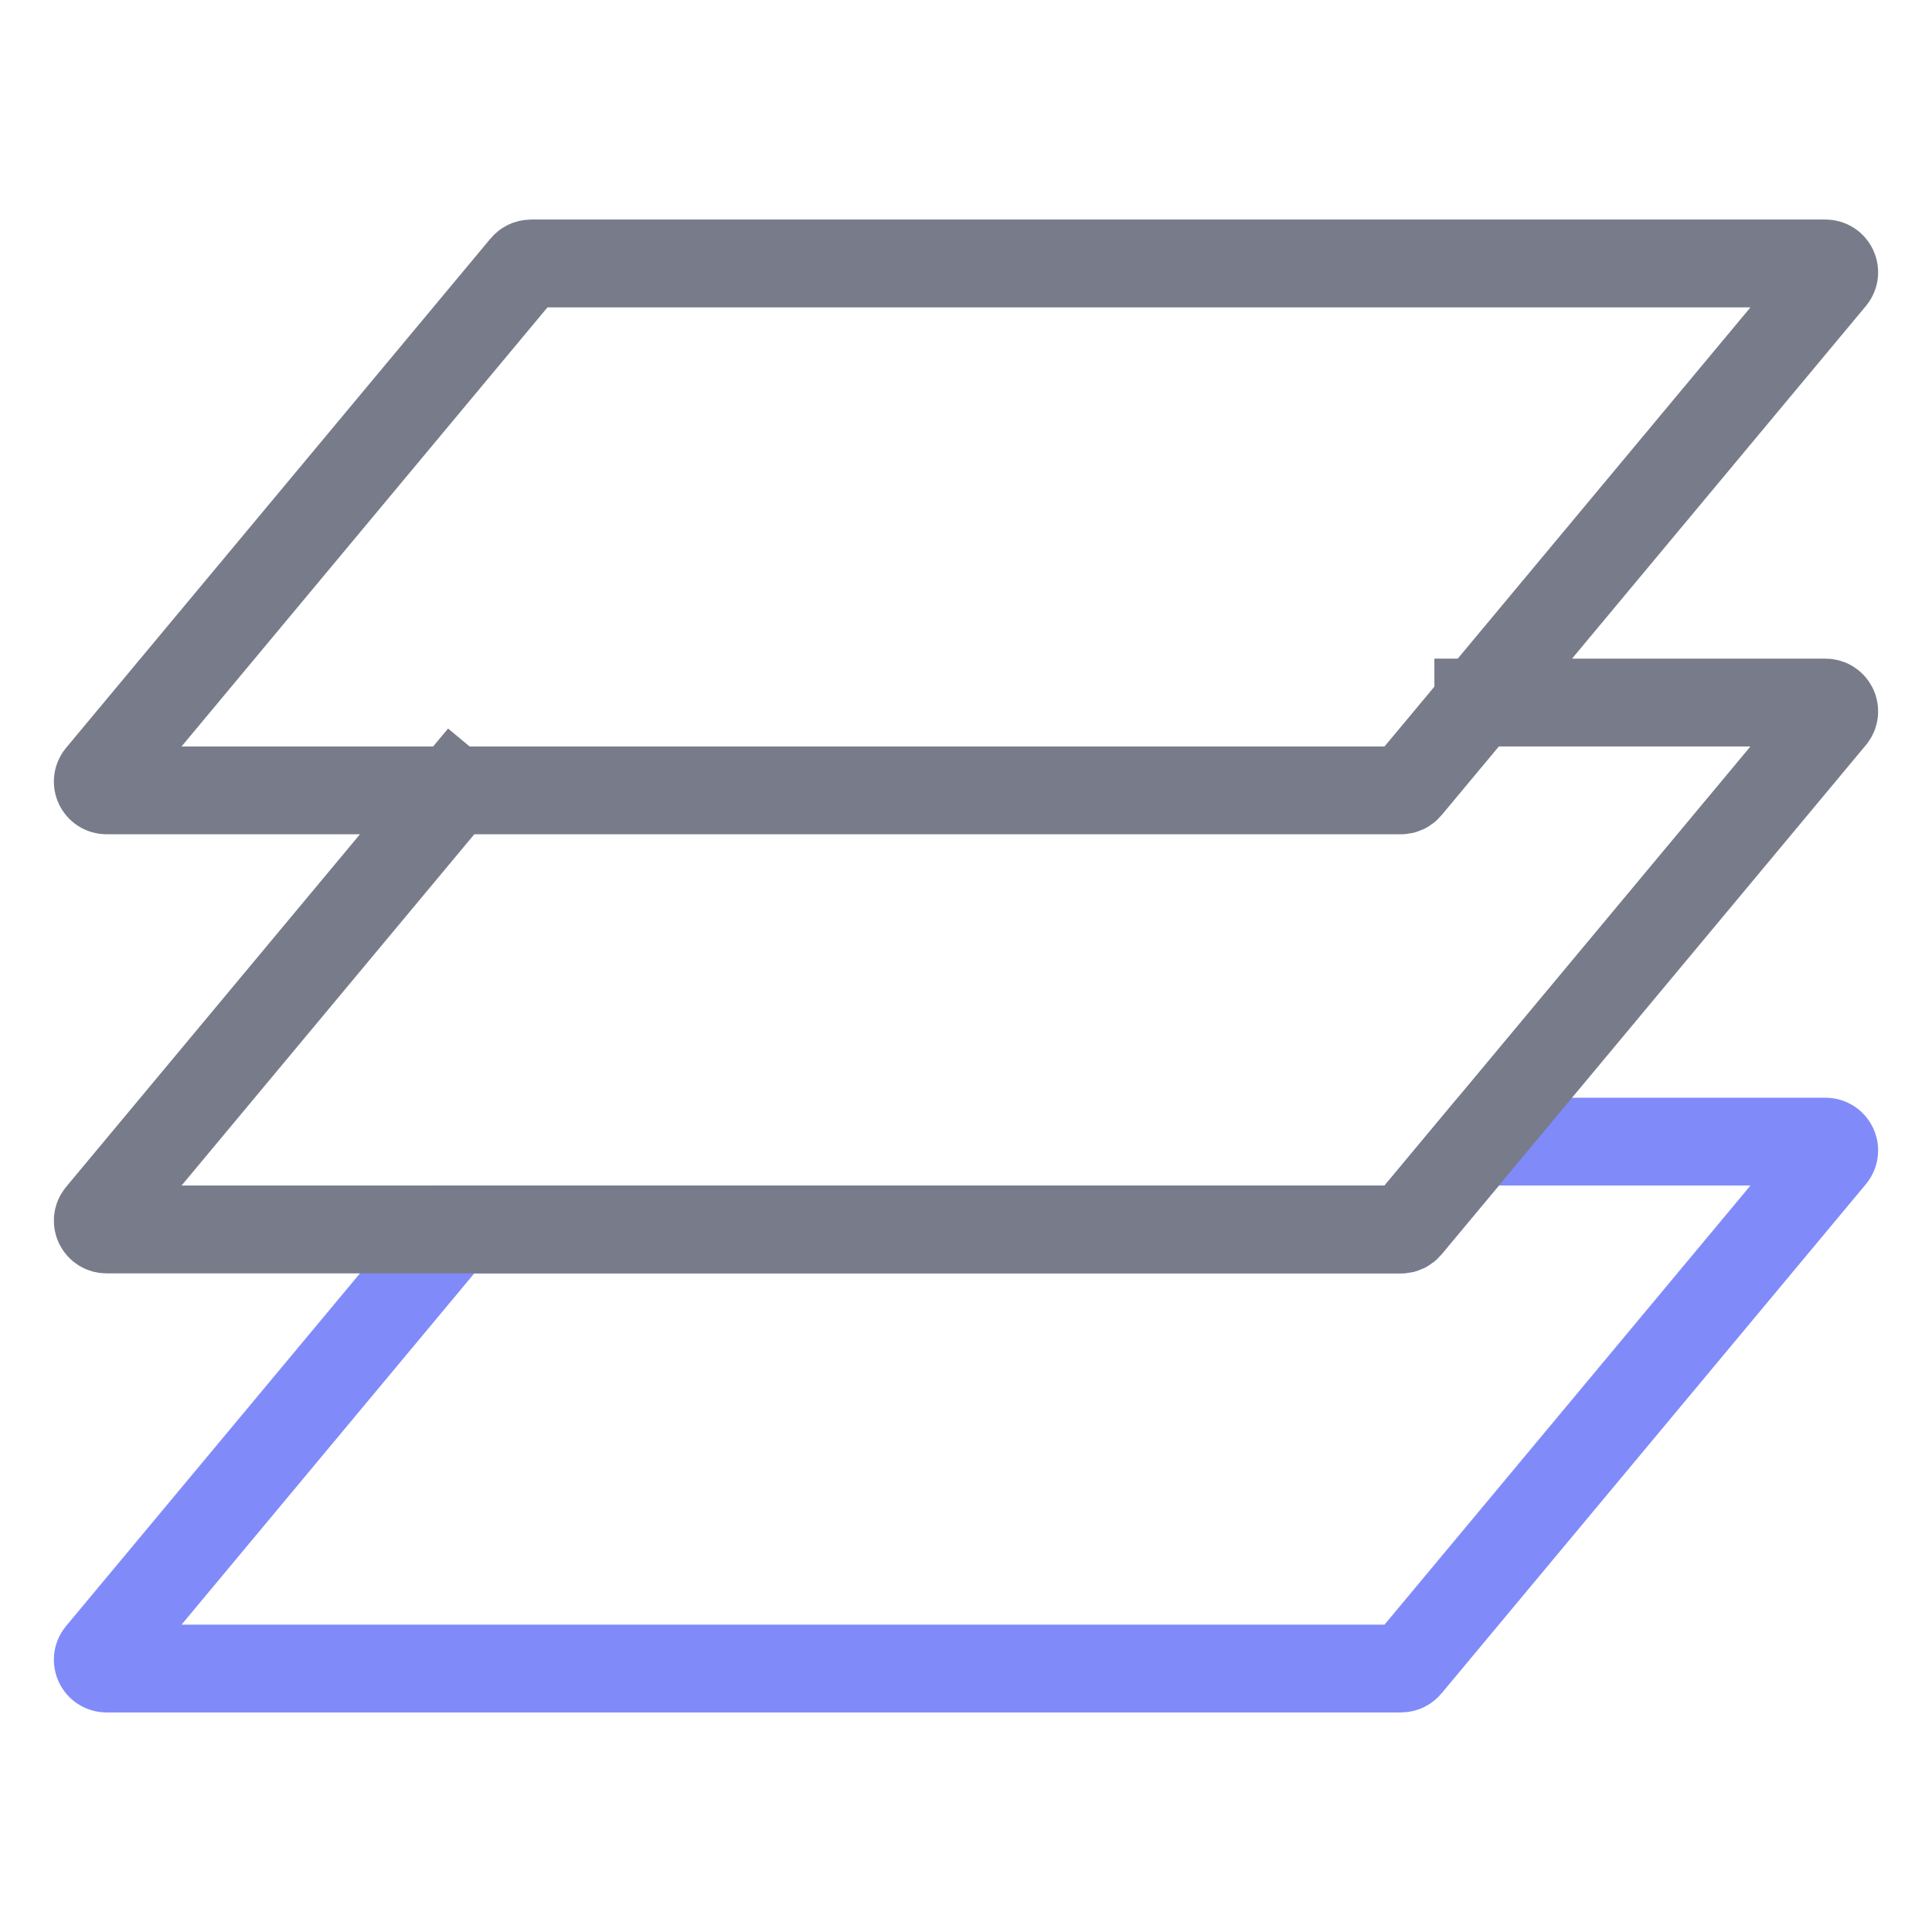
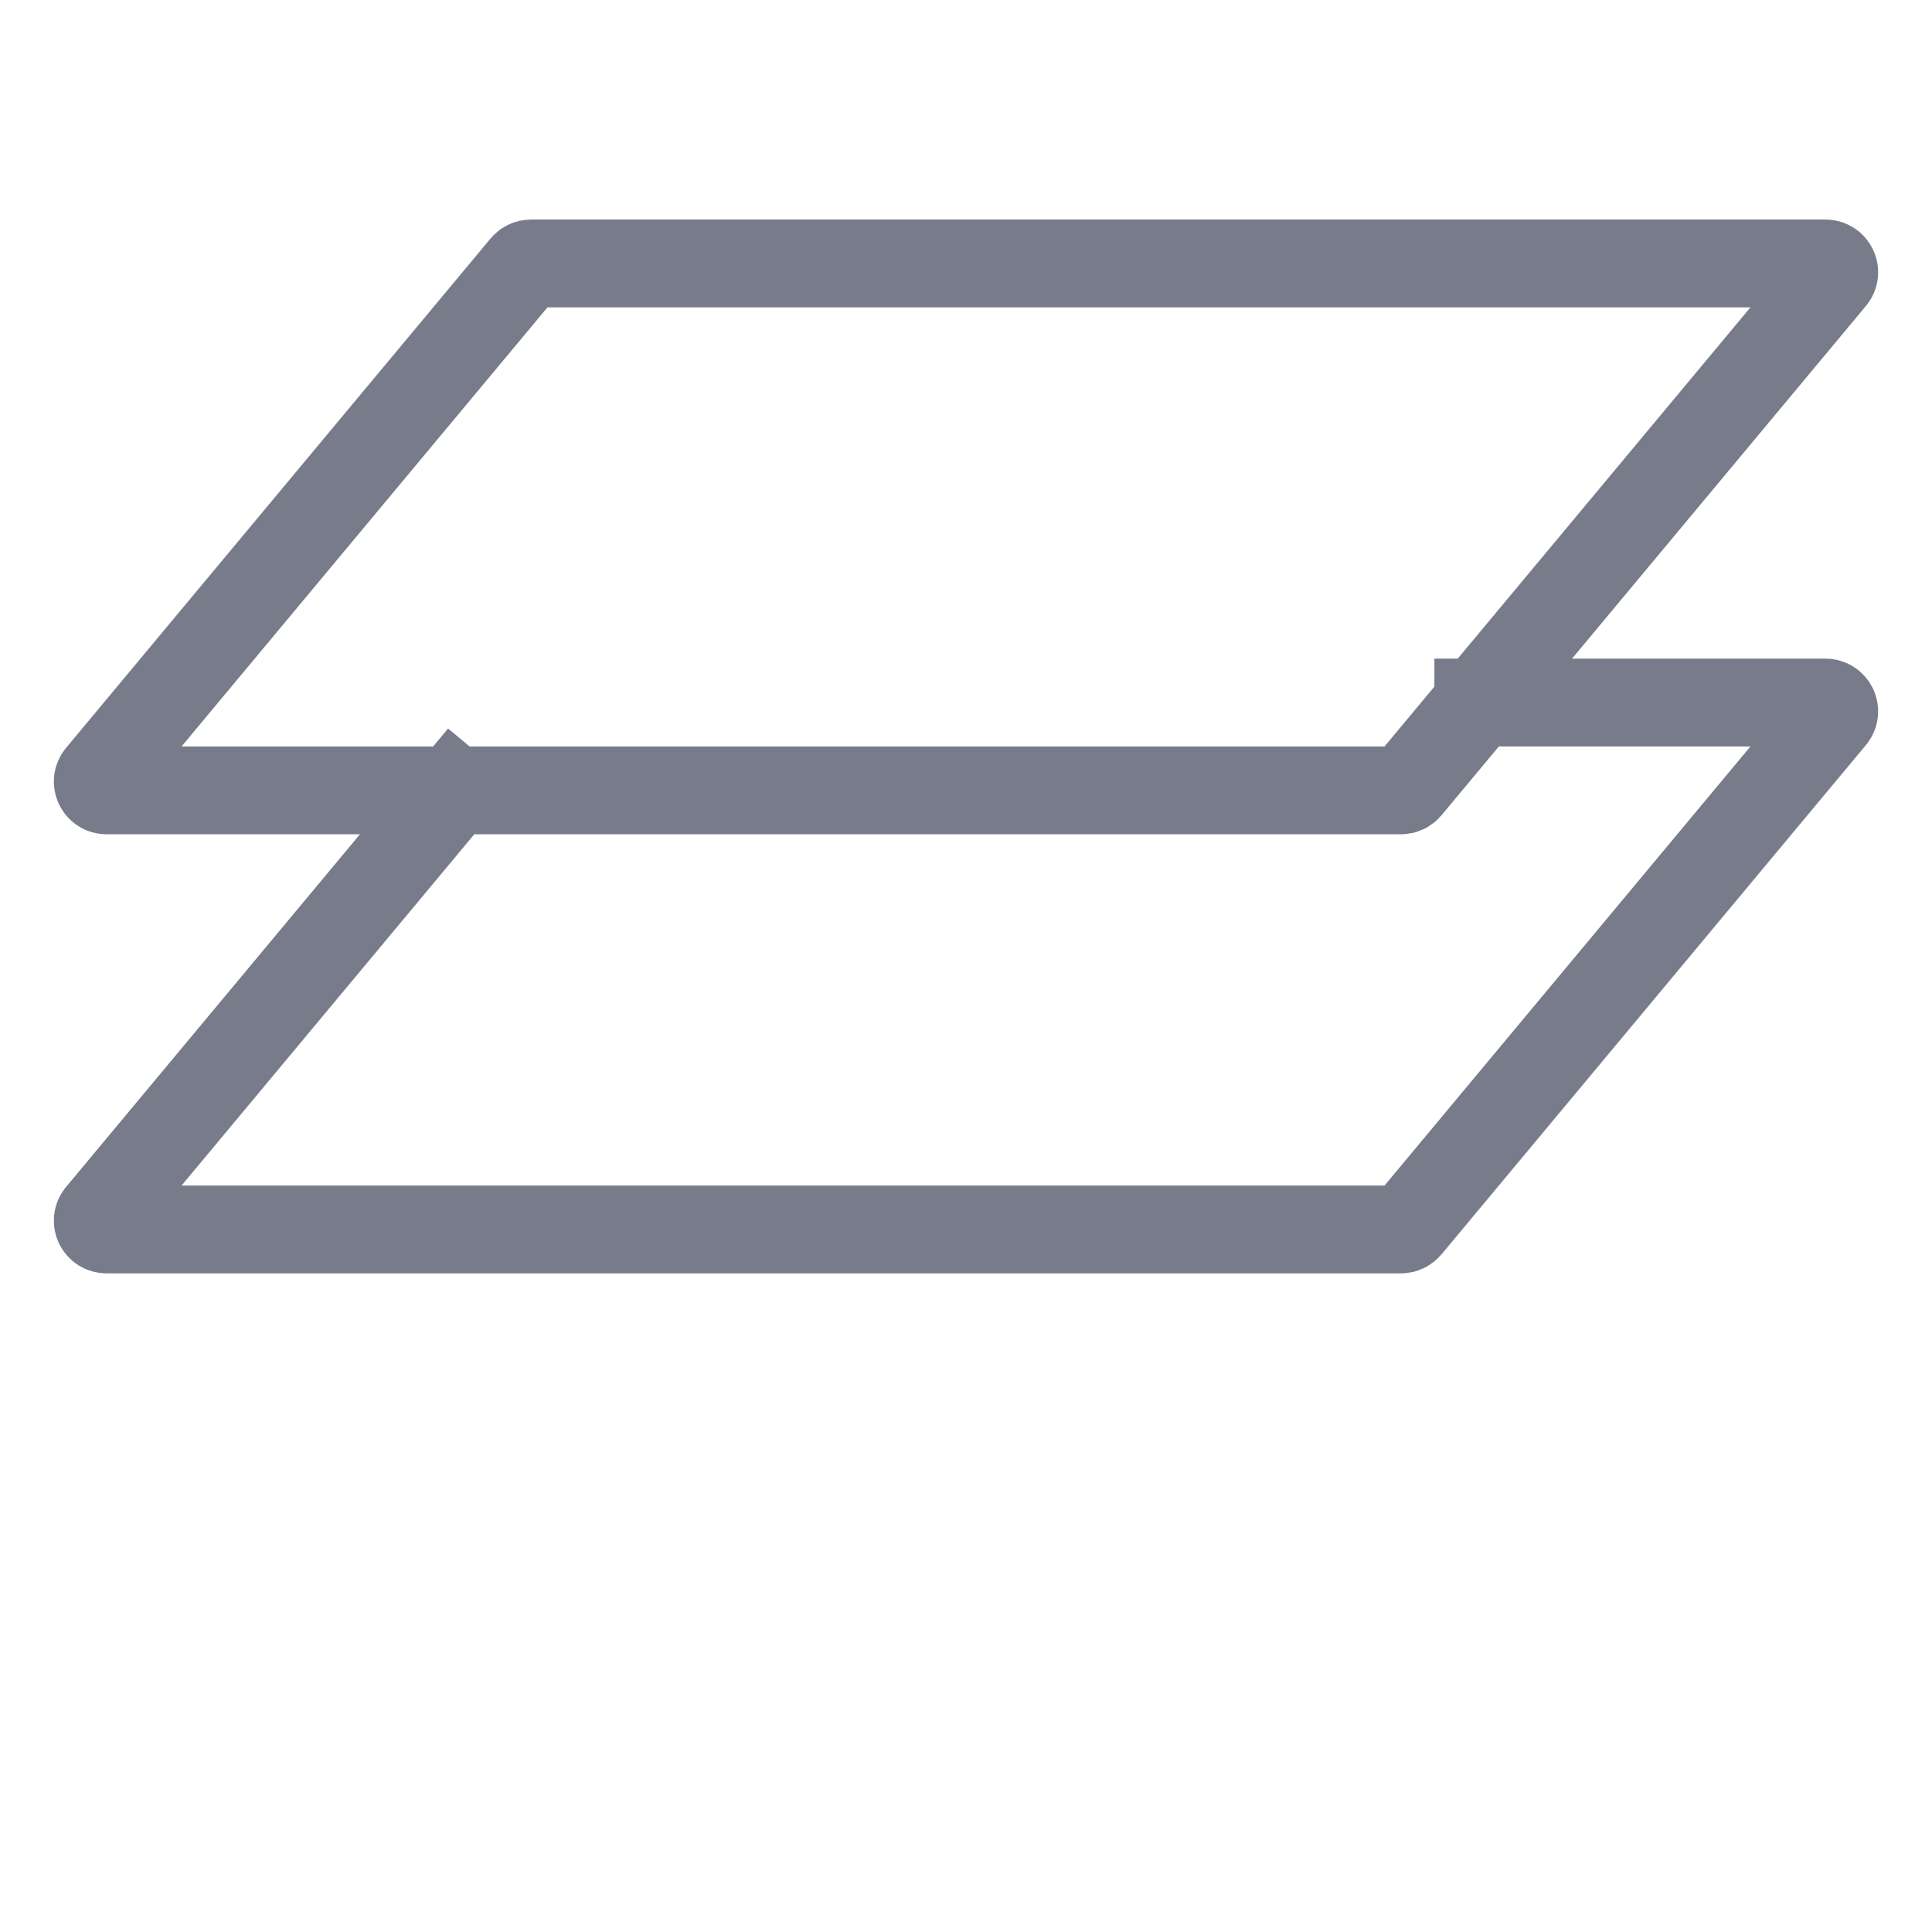
<svg xmlns="http://www.w3.org/2000/svg" width="44" height="44" viewBox="0 0 44 44" fill="none">
-   <path d="M31.906 38H2.427C2.257 38 2.165 37.802 2.273 37.672L10.333 28H31.906C31.966 28 32.022 27.974 32.06 27.928L33.667 26H41.573C41.743 26 41.835 26.198 41.727 26.328L32.06 37.928C32.022 37.974 31.966 38 31.906 38Z" stroke="#808BF9" stroke-width="2" stroke-linecap="square" />
  <path d="M10.333 18H2.427C2.257 18 2.165 17.802 2.273 17.672L11.94 6.072C11.978 6.026 12.034 6 12.094 6H41.573C41.743 6 41.835 6.198 41.727 6.328L33.667 16M10.333 18H31.906C31.966 18 32.022 17.974 32.06 17.928L33.667 16M10.333 18L2.273 27.672C2.165 27.802 2.257 28 2.427 28H10.333H31.906C31.966 28 32.022 27.974 32.06 27.928L33.667 26L41.727 16.328C41.835 16.198 41.743 16 41.573 16H33.667" stroke="#787B8A" stroke-width="2" stroke-linecap="square" />
</svg>